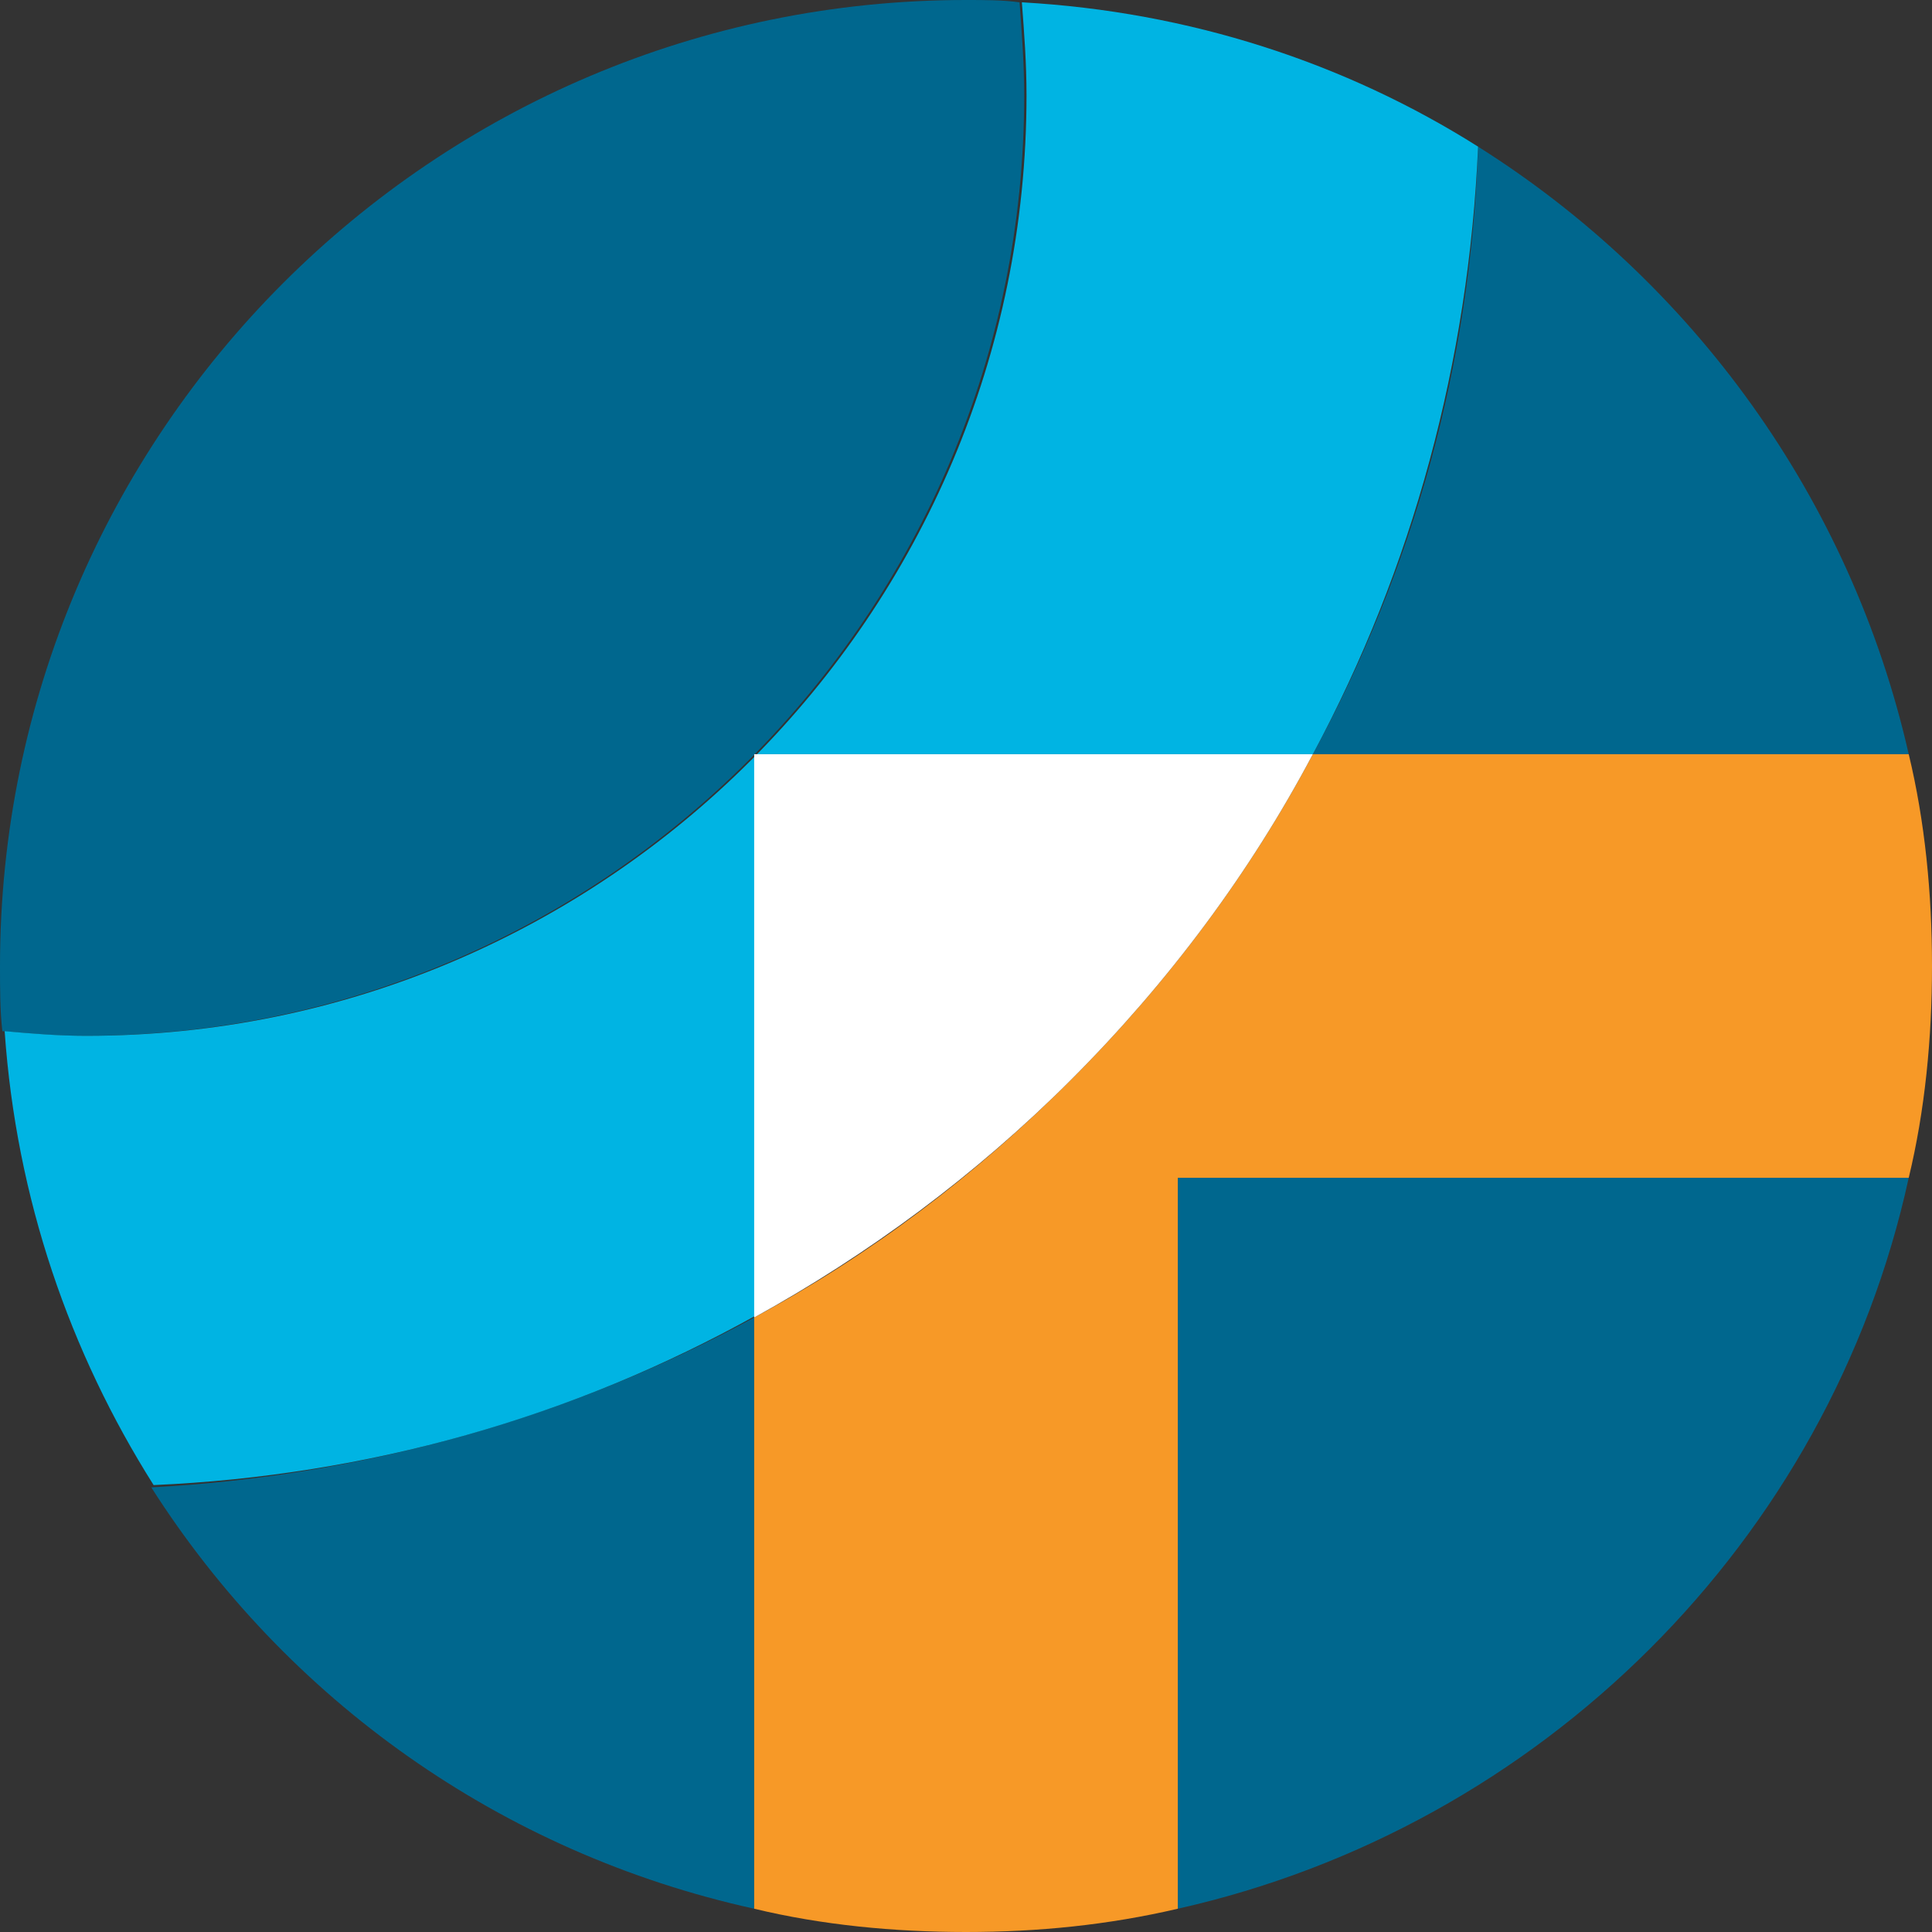
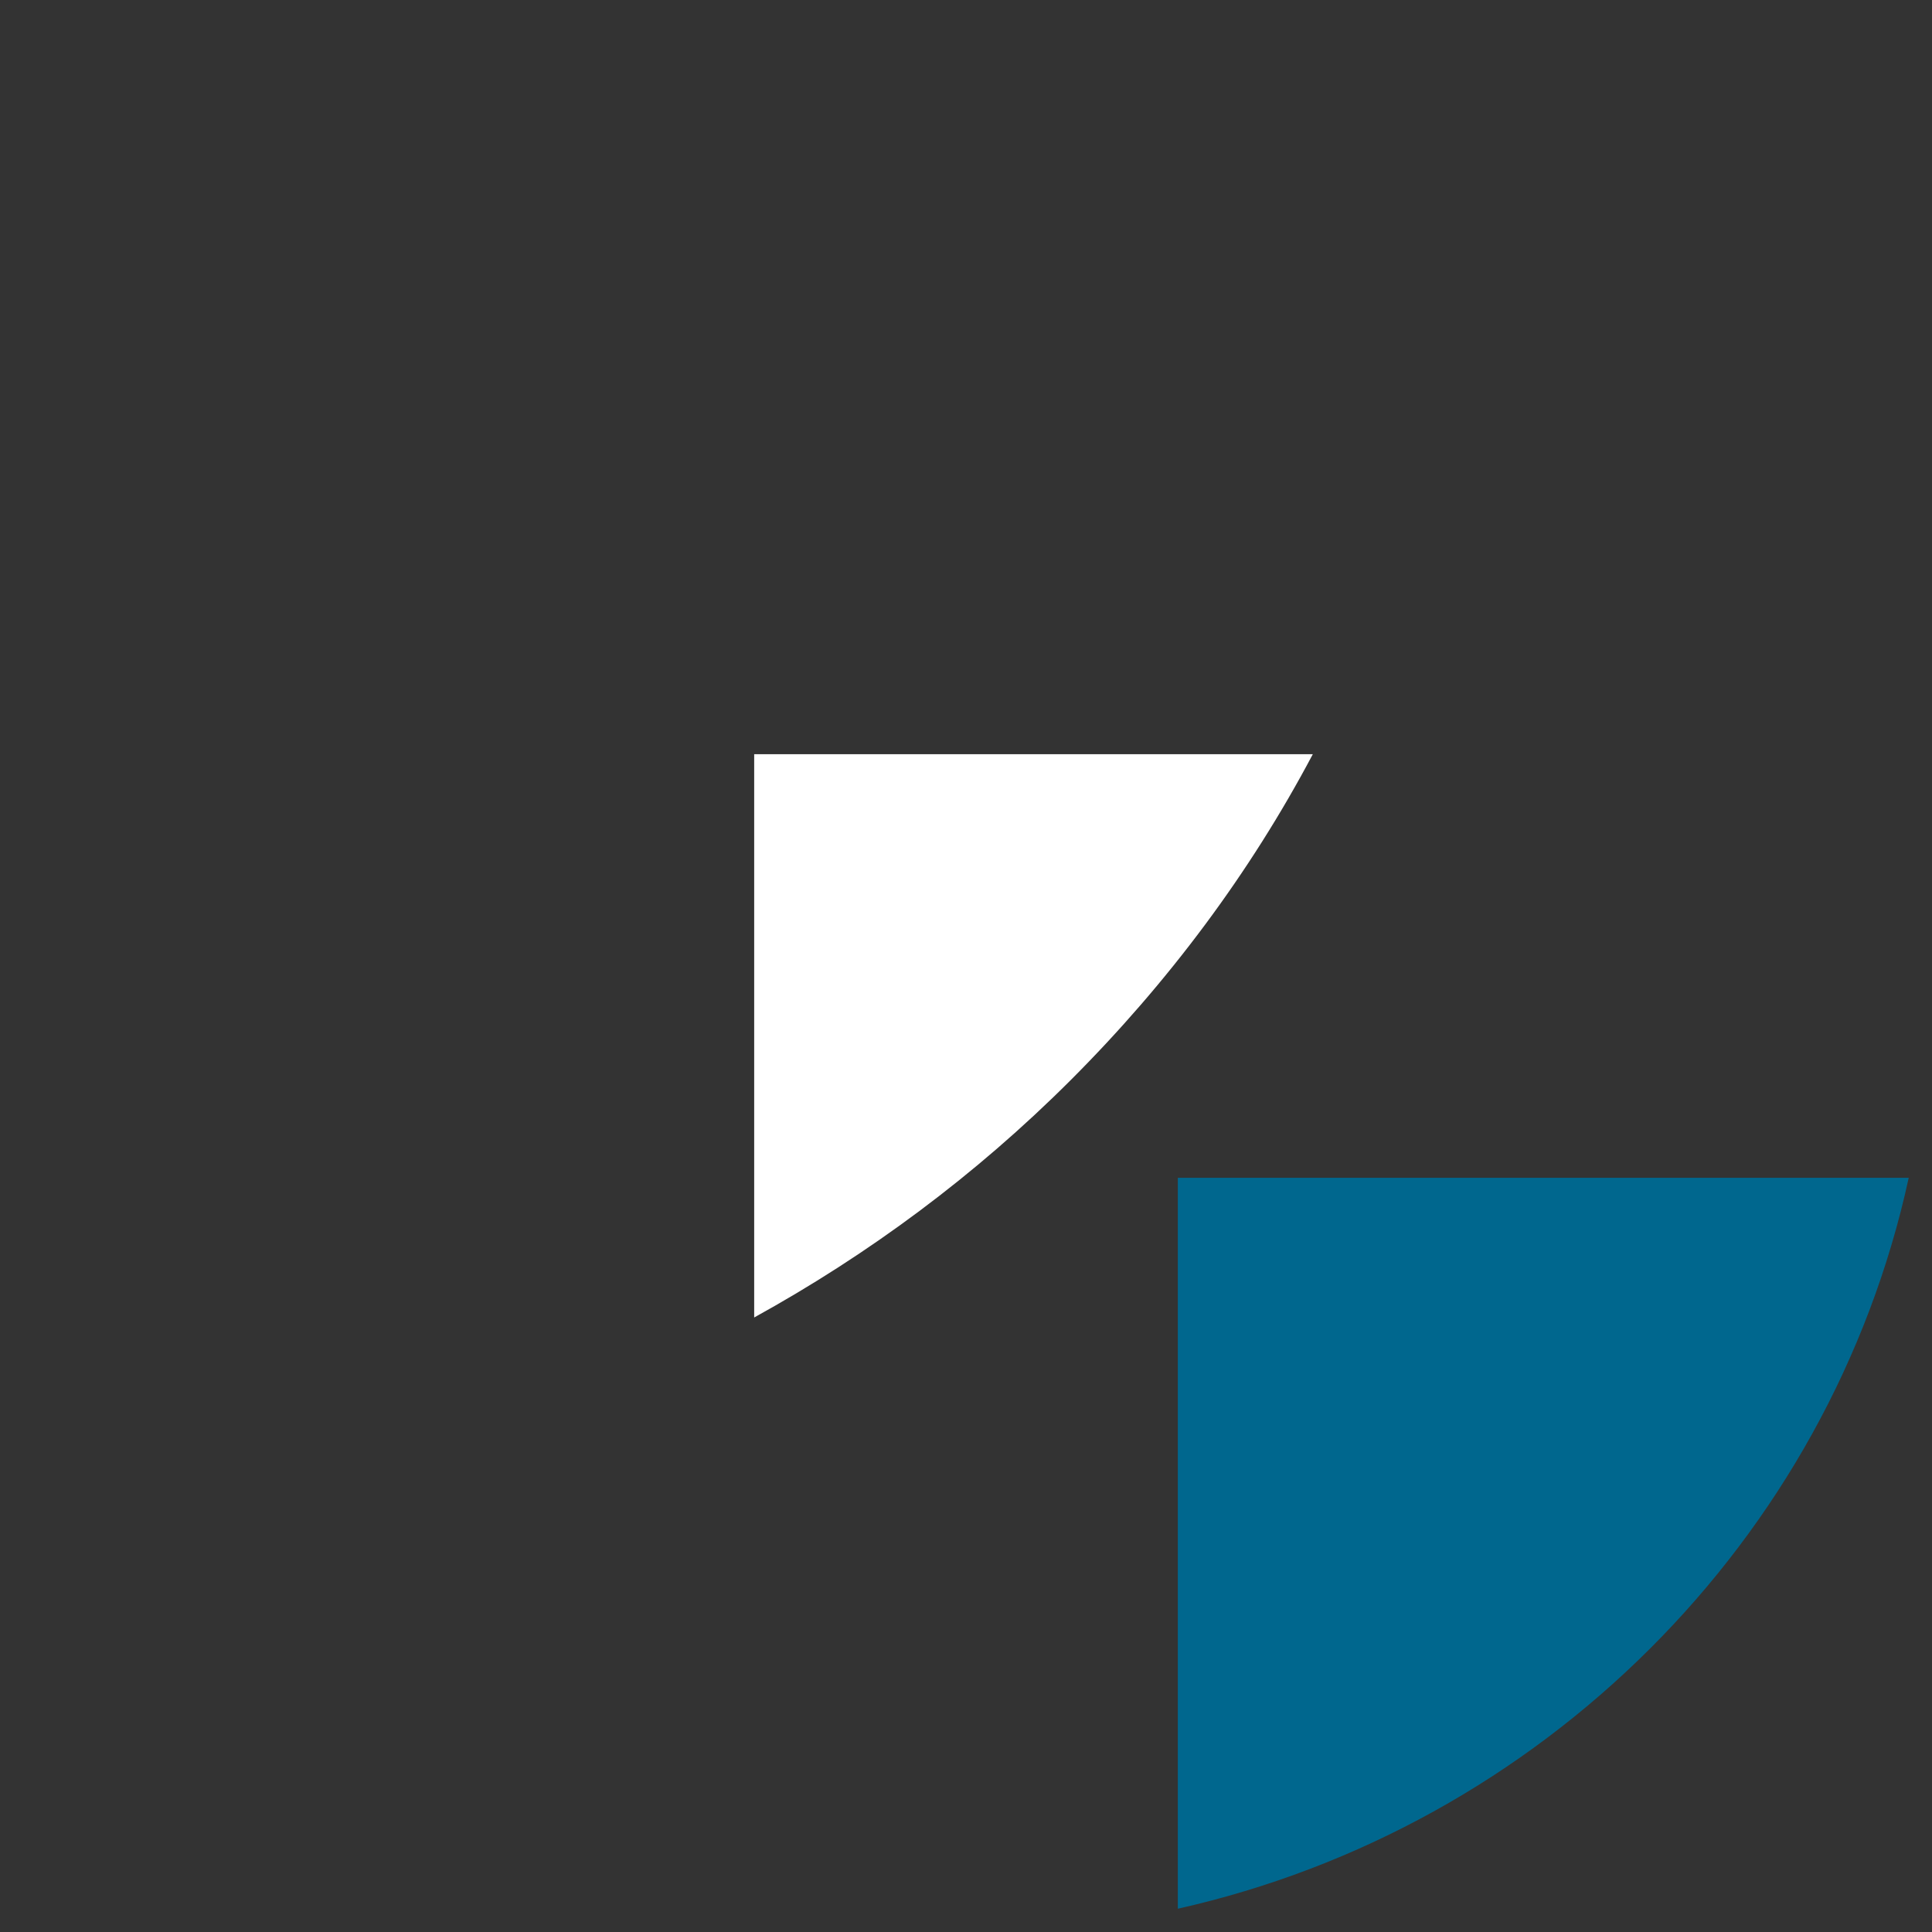
<svg xmlns="http://www.w3.org/2000/svg" version="1.1" id="Layer_1" x="0px" y="0px" viewBox="0 0 83 83" style="enable-background:new 0 0 83 83;" xml:space="preserve">
  <rect x="0" y="0" width="83" height="83" fill="#333333" stroke="none" />
  <style type="text/css">
  .st0{fill:#00678E;}
	.st1{fill:#00B4E3;}
	.st2{fill:#F79927;}
	.st3{fill:#FFFFFF;}
 </style>
  <g>
    <path class="st0" d="M50.6,82c15.6-3.5,28-15.8,31.4-31.4H50.6V82z">
  </path>
-     <path class="st0" d="M0,41.5c0,1,0,1.9,0.1,2.8c1.2,0.1,2.3,0.2,3.5,0.2c22.3,0,40.4-18.1,40.4-40.4c0-1.3-0.1-2.7-0.2-4   C43.1,0,42.3,0,41.5,0C18.6,0,0,18.6,0,41.5">
-   </path>
-     <path class="st0" d="M82,32.4c-2.5-11-9.3-20.3-18.5-26.1c-0.3,9.3-2.8,18.2-7.1,26.1H82z">
-   </path>
-     <path class="st0" d="M6.5,63.9c5.8,9.1,15,15.7,25.9,18.1V56.6C24.5,60.9,15.7,63.4,6.5,63.9">
-   </path>
-     <path class="st1" d="M32.4,32.4h24c4.3-8,6.7-16.9,7.1-26.1c-5.7-3.6-12.4-5.8-19.6-6.2c0.1,1.3,0.2,2.6,0.2,4   c0,22.3-18.1,40.4-40.4,40.4c-1.2,0-2.4-0.1-3.5-0.2c0.5,7.2,2.8,13.8,6.4,19.5c9.2-0.4,18-2.9,25.9-7.3V32.4z">
-   </path>
-     <path class="st2" d="M82,32.4H56.4c-2.7,5.1-6.2,9.8-10.4,14c-4.1,4.1-8.6,7.5-13.6,10.2V82c2.9,0.7,6,1,9.1,1c3.1,0,6.1-0.3,9.1-1   V50.6H82c0.7-2.9,1-6,1-9.1C83,38.4,82.7,35.3,82,32.4">
-   </path>
    <path class="st3" d="M56.4,32.4h-24v24.2c4.9-2.7,9.5-6.1,13.6-10.2C50.2,42.2,53.7,37.5,56.4,32.4">
  </path>
  </g>
</svg>